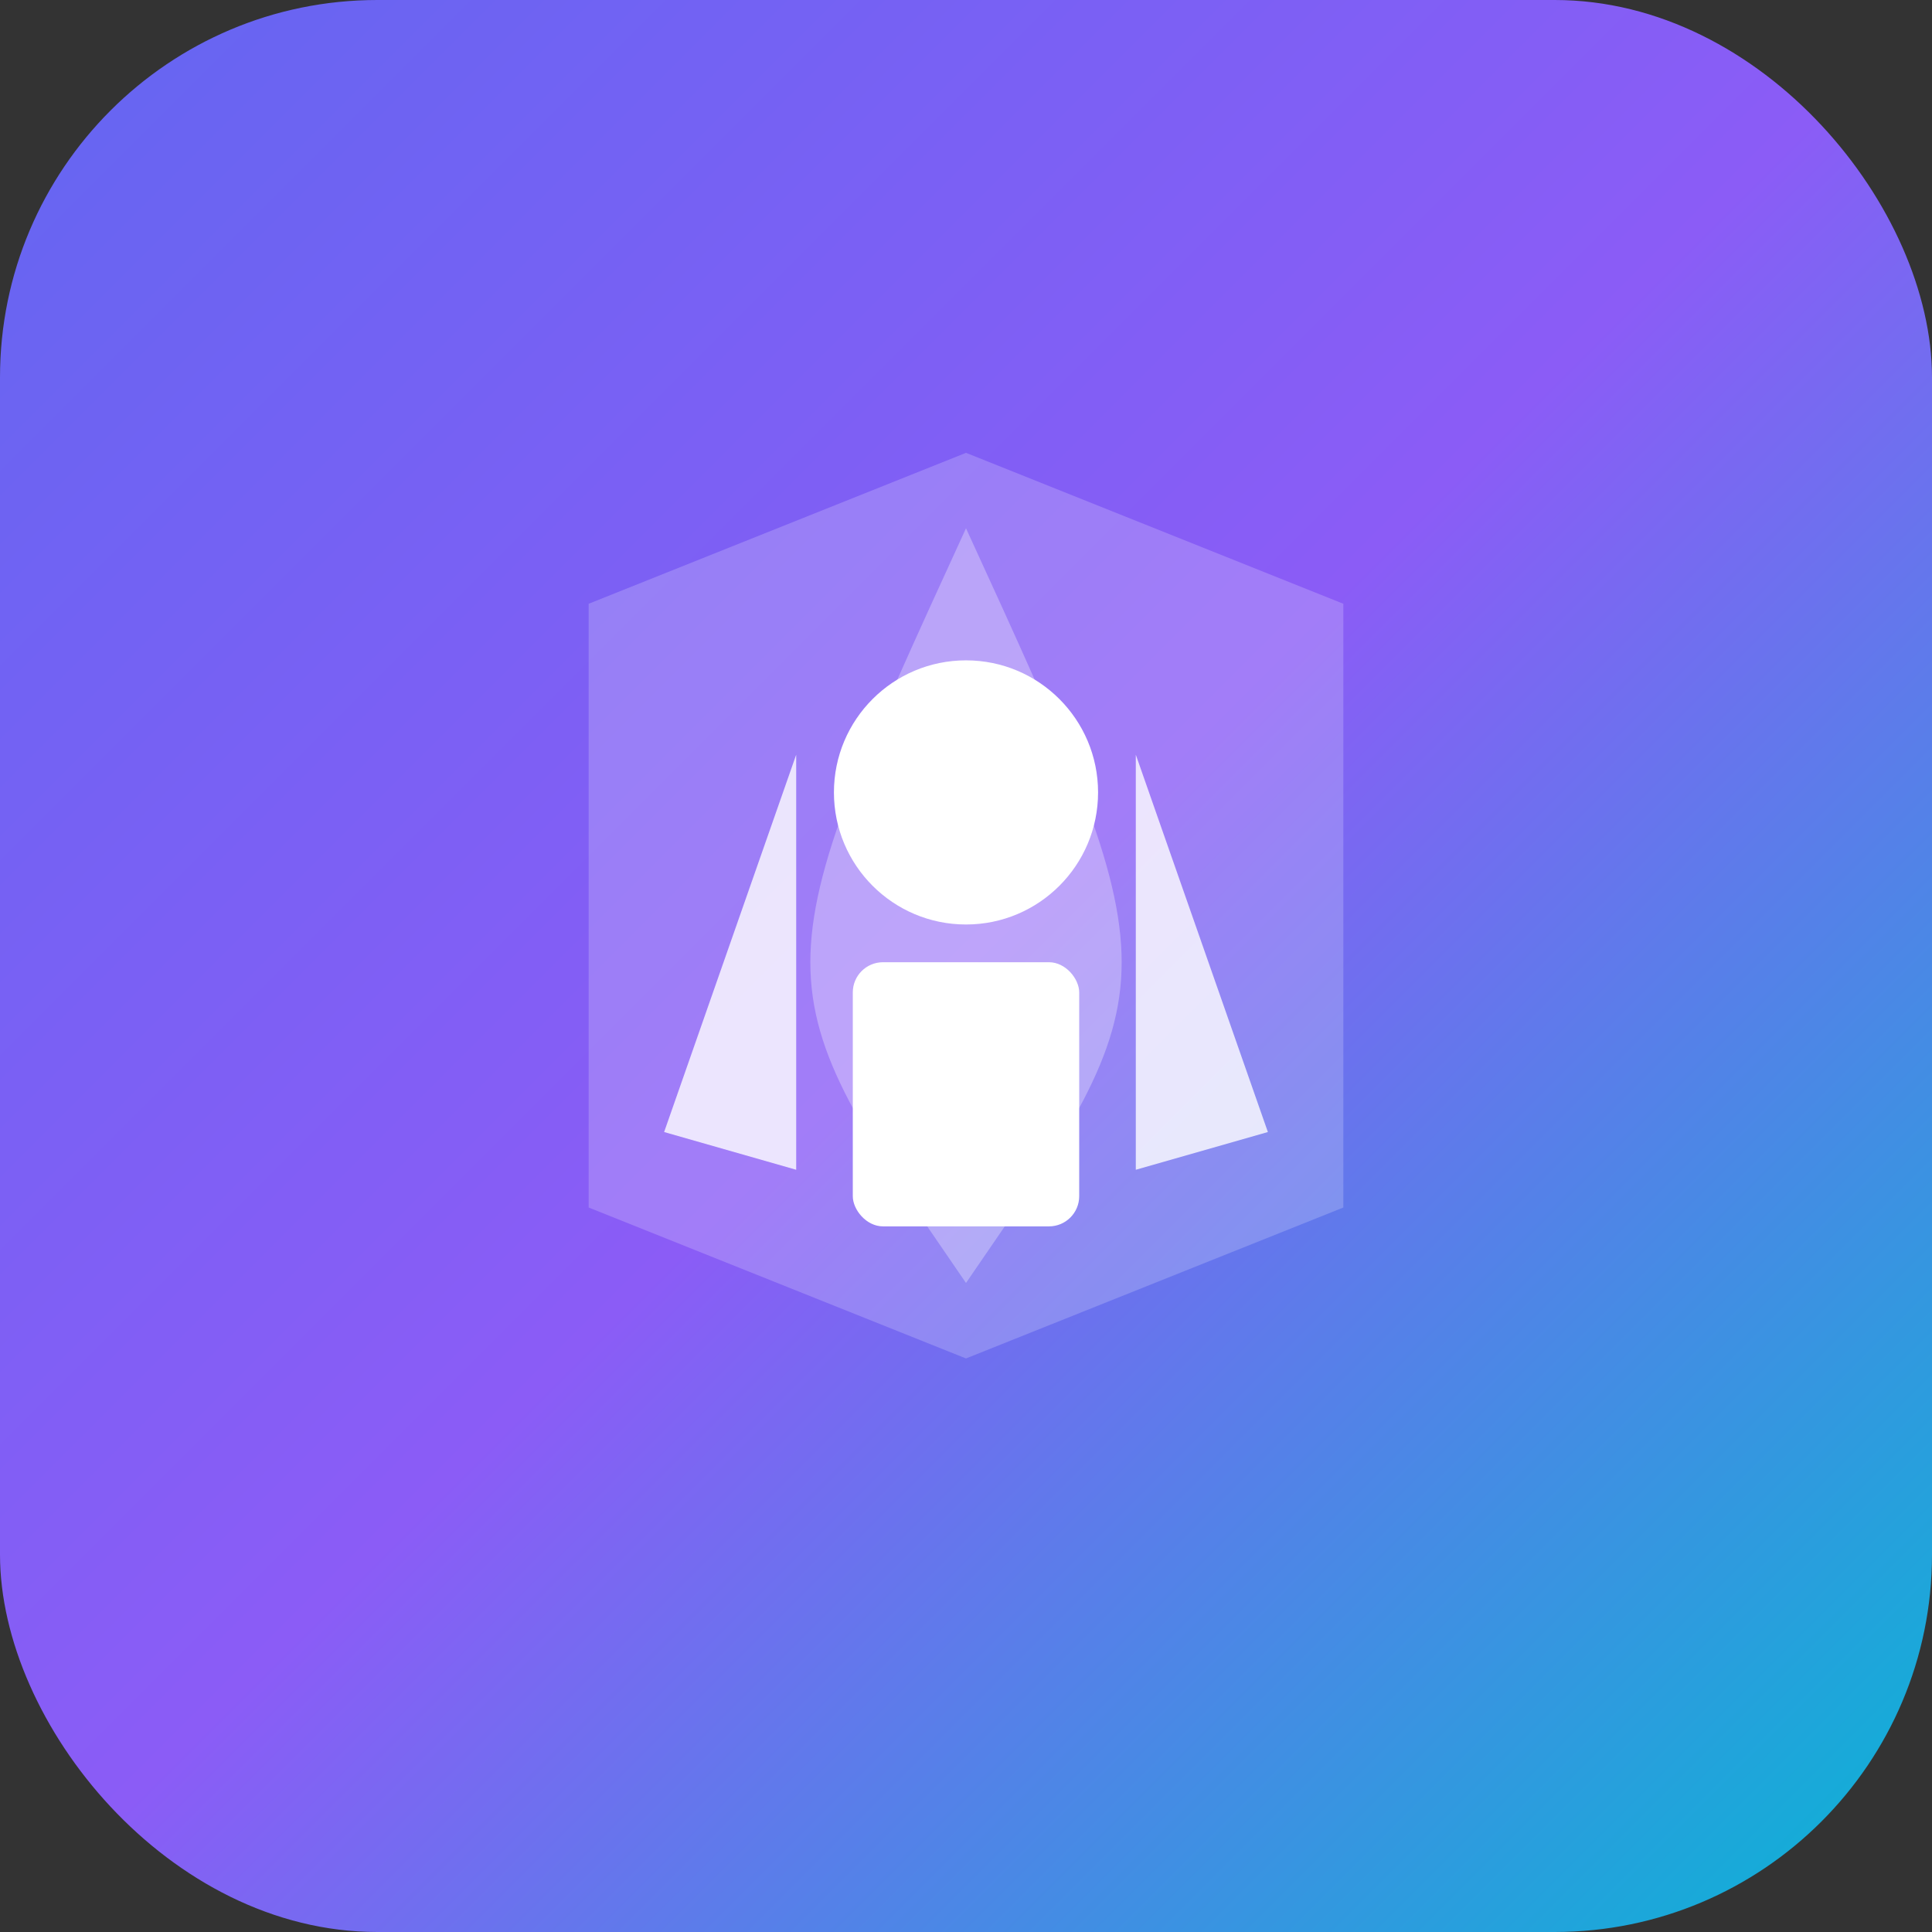
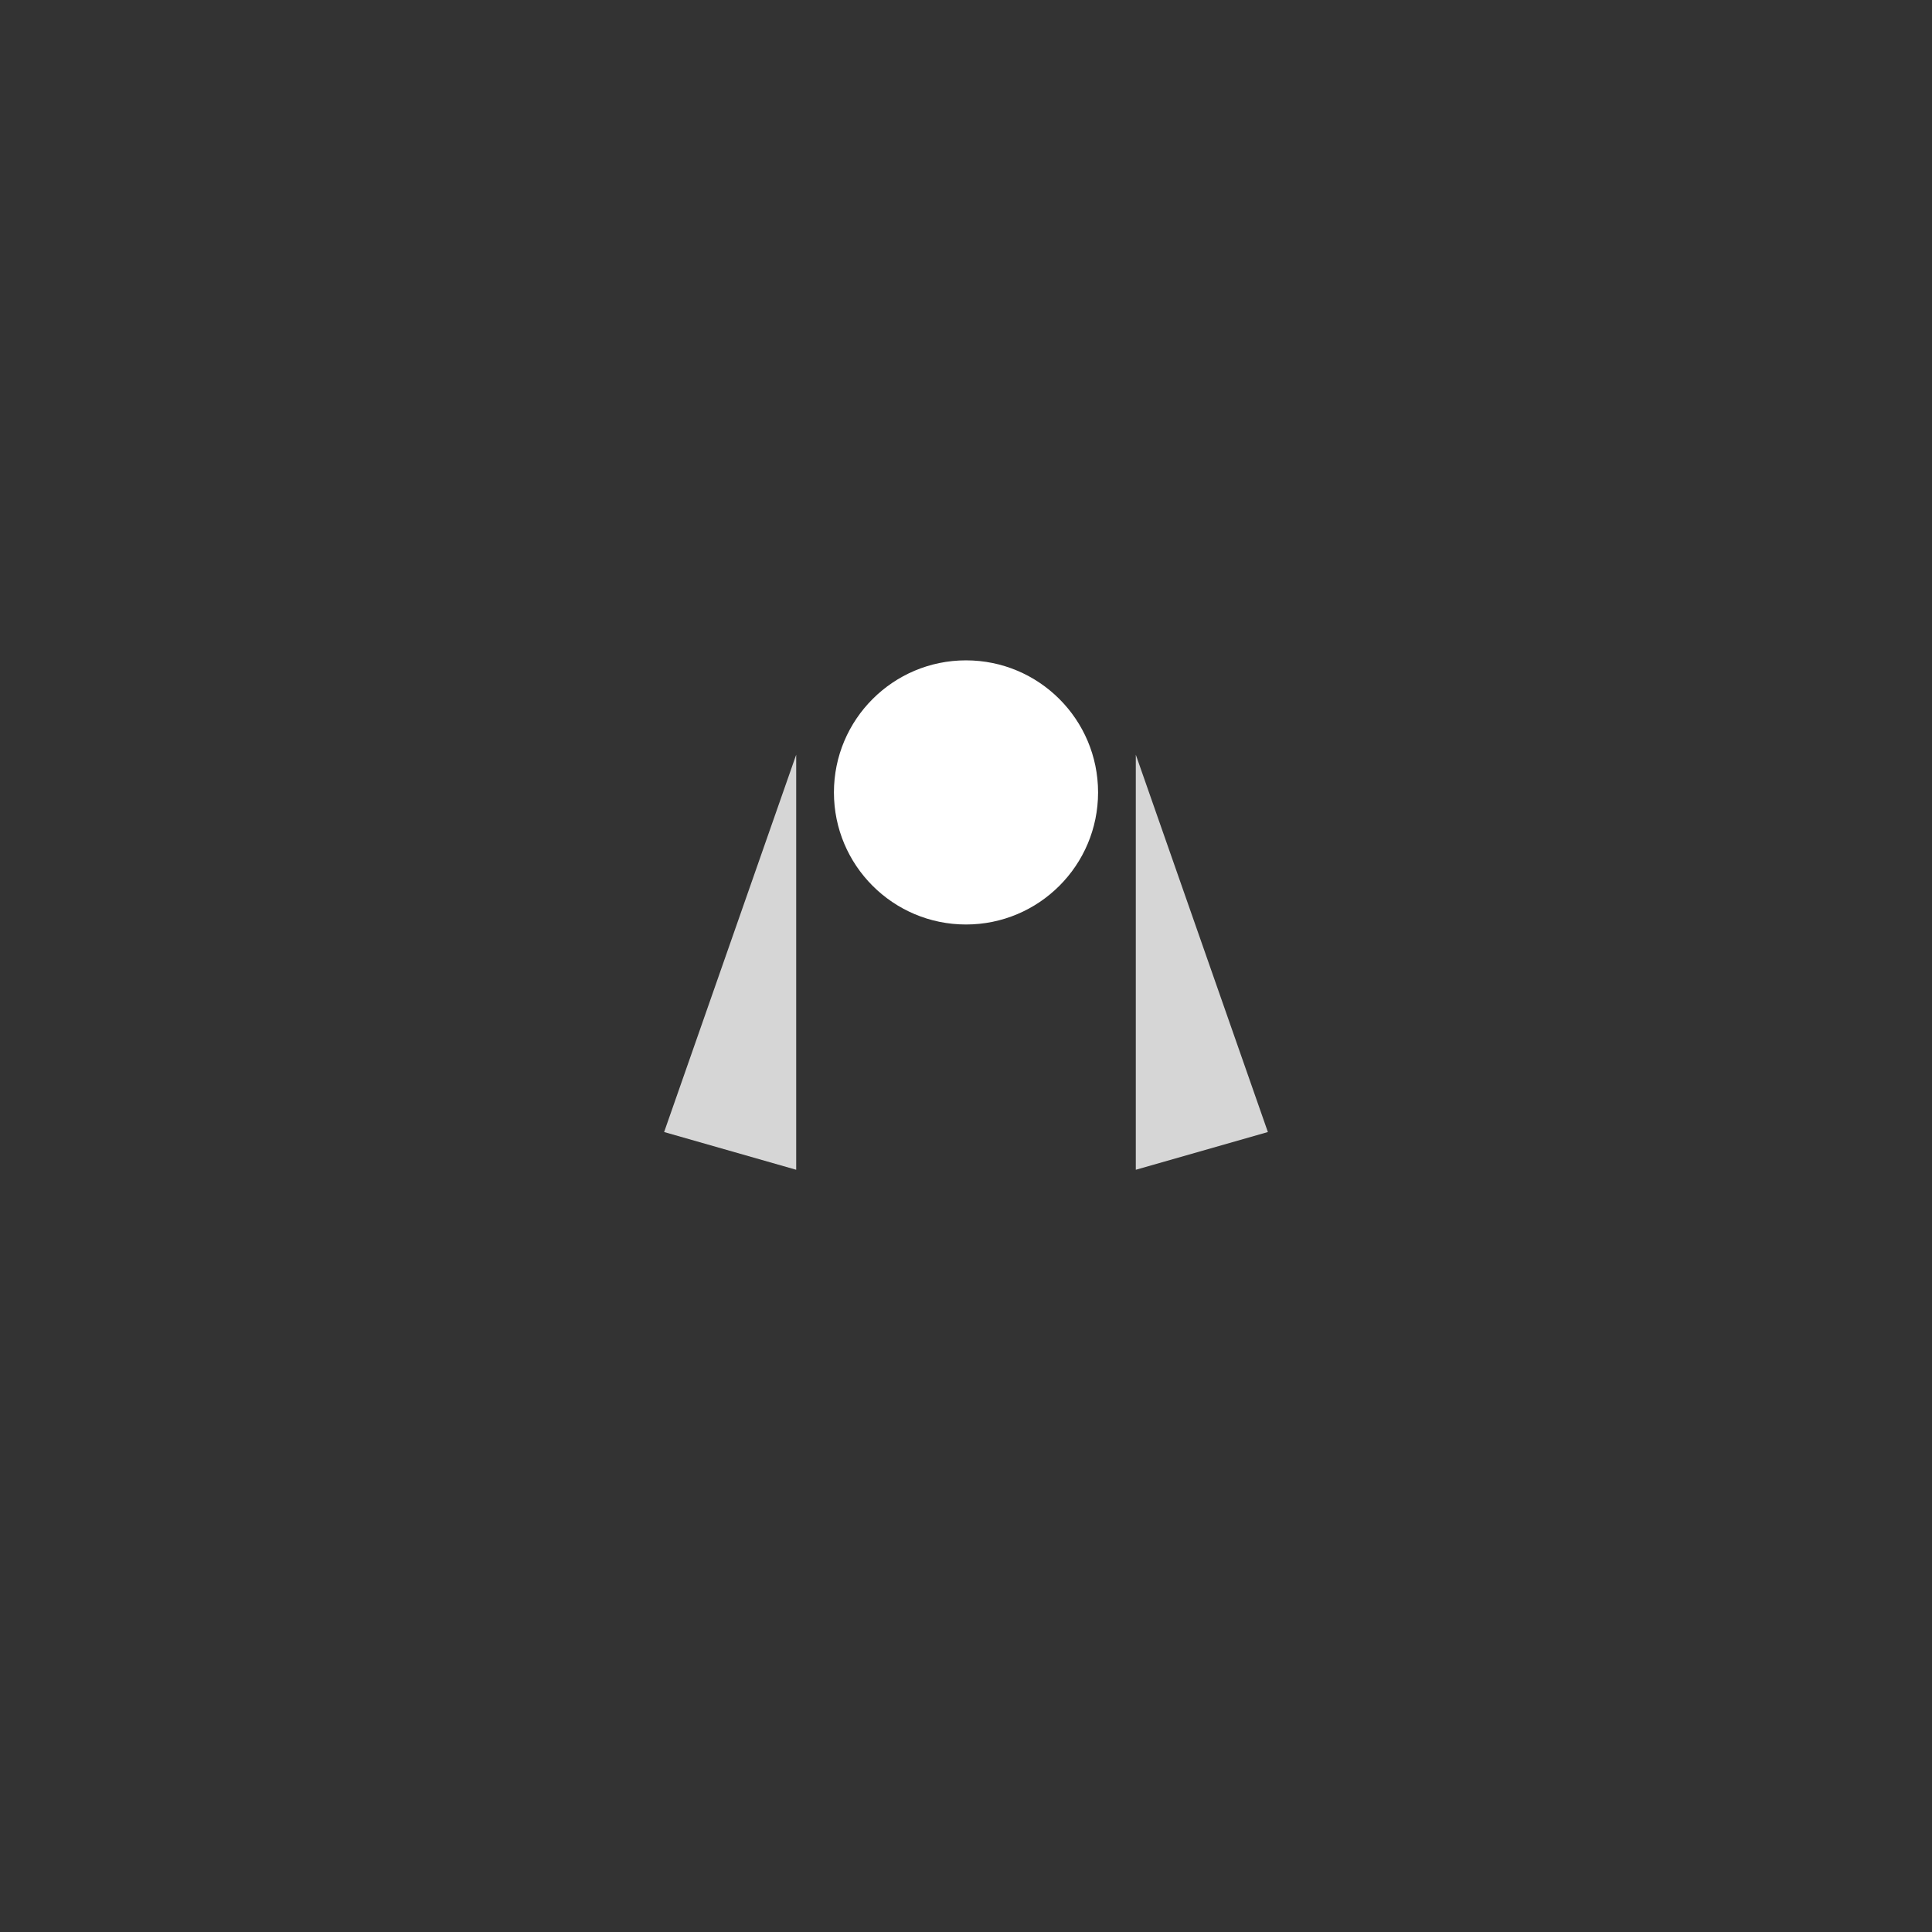
<svg xmlns="http://www.w3.org/2000/svg" viewBox="0 0 512 512">
  <rect x="0" y="0" width="512" height="512" fill="#333333" stroke="none" />
  <defs>
    <linearGradient id="grad1" x1="0%" y1="0%" x2="100%" y2="100%">
      <stop offset="0%" style="stop-color:#6366f1;stop-opacity:1" />
      <stop offset="50%" style="stop-color:#8b5cf6;stop-opacity:1" />
      <stop offset="100%" style="stop-color:#06b6d4;stop-opacity:1" />
    </linearGradient>
  </defs>
-   <rect width="512" height="512" rx="100" fill="url(#grad1)" />
  <g transform="translate(256,260)">
-     <path fill="#ffffff" d="M-100,-100 L0,-140 L100,-100 L100,60 L0,100 L-100,60 Z" opacity="0.2" />
-     <path fill="#ffffff" d="M0,-120 C55,0 55,0 0,80 C-55,0 -55,0 0,-120 Z" opacity="0.3" />
    <circle cx="0" cy="-50" r="35" fill="#ffffff" />
-     <rect x="-30" y="-5" width="60" height="70" rx="8" fill="#ffffff" />
    <path fill="#ffffff" d="M-80,40 L-45,-60 L-45,50 L-80,40 Z M80,40 L45,-60 L45,50 L80,40 Z" opacity="0.8" />
  </g>
</svg>